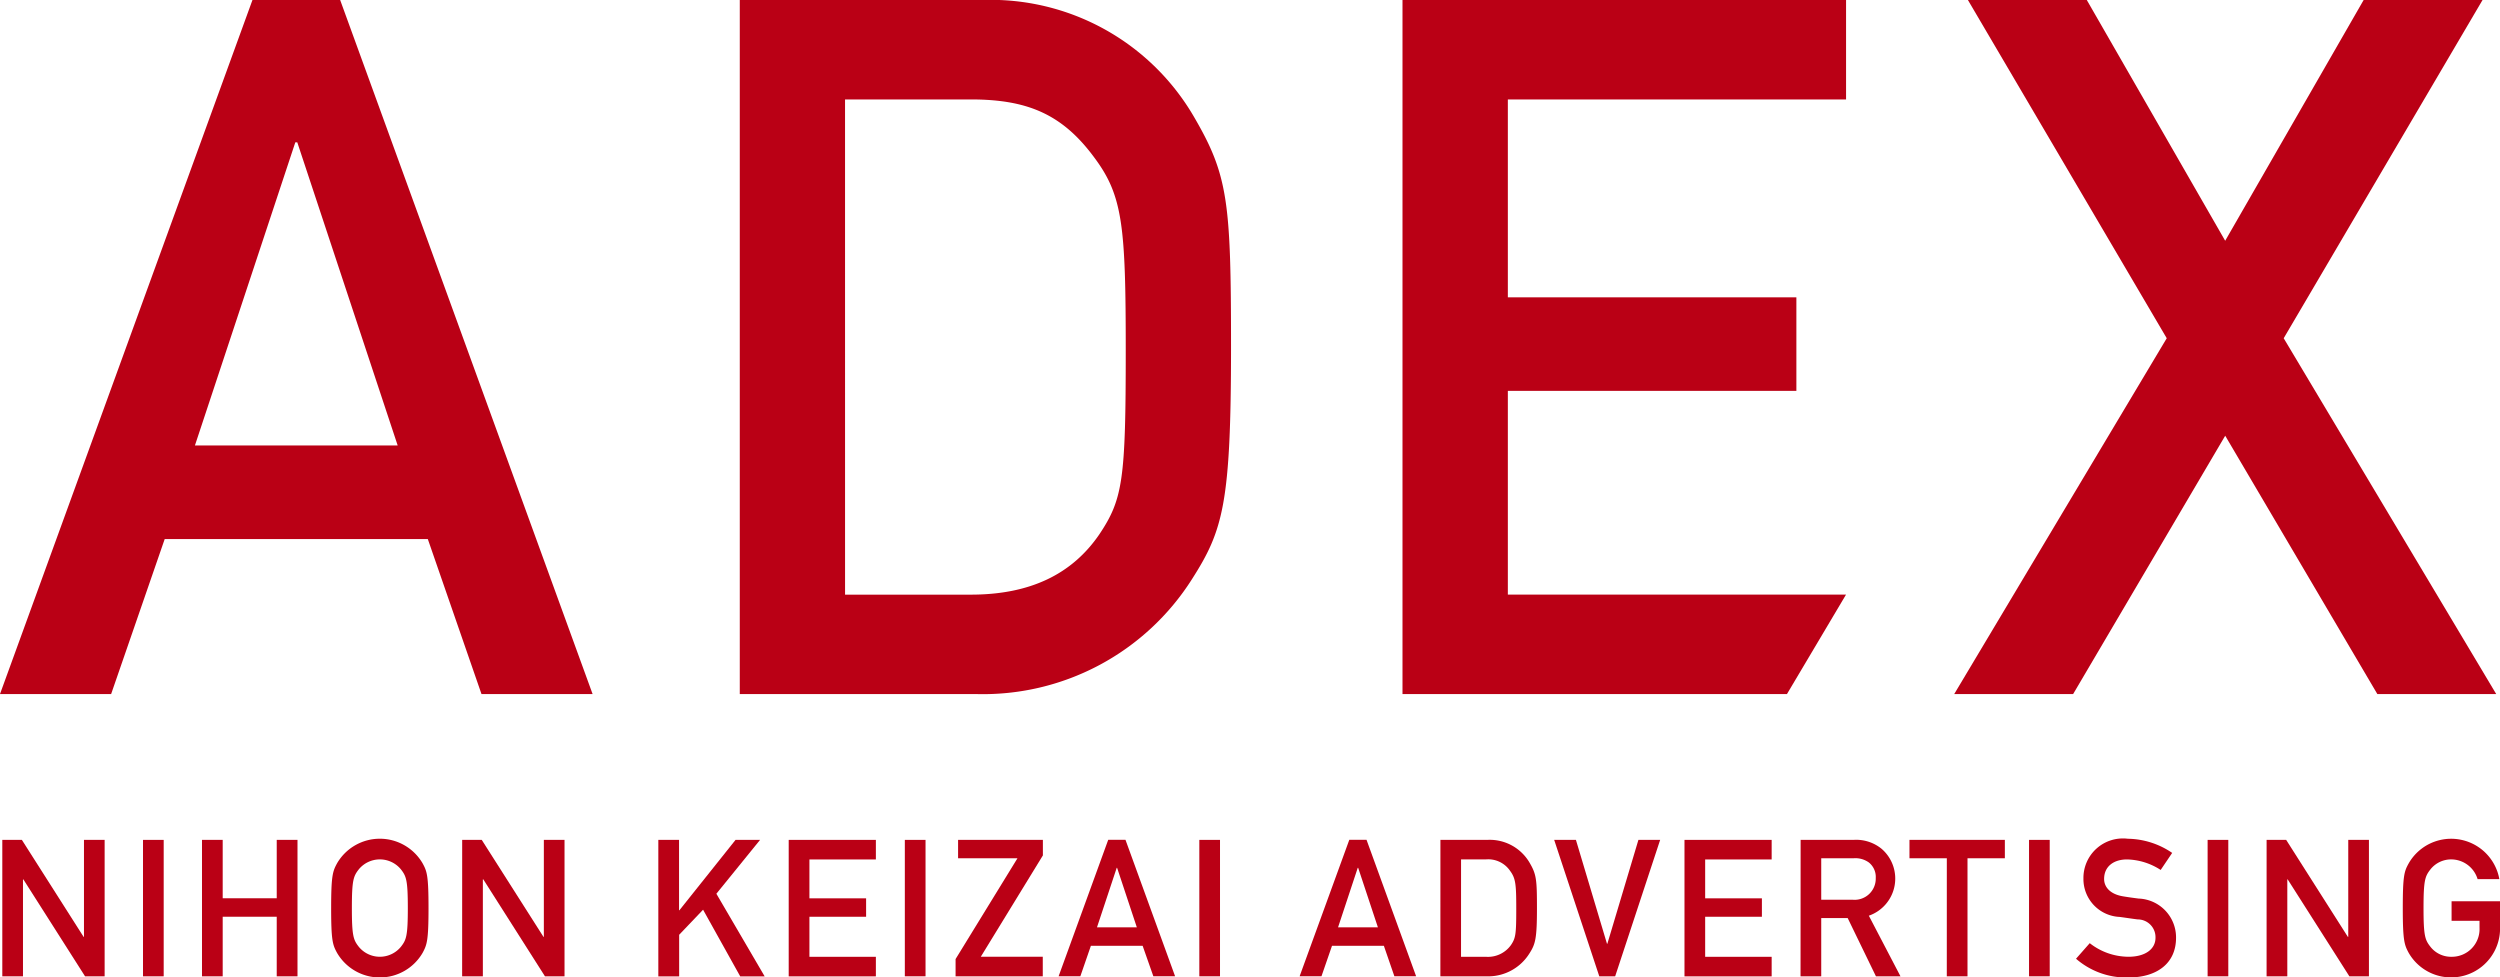
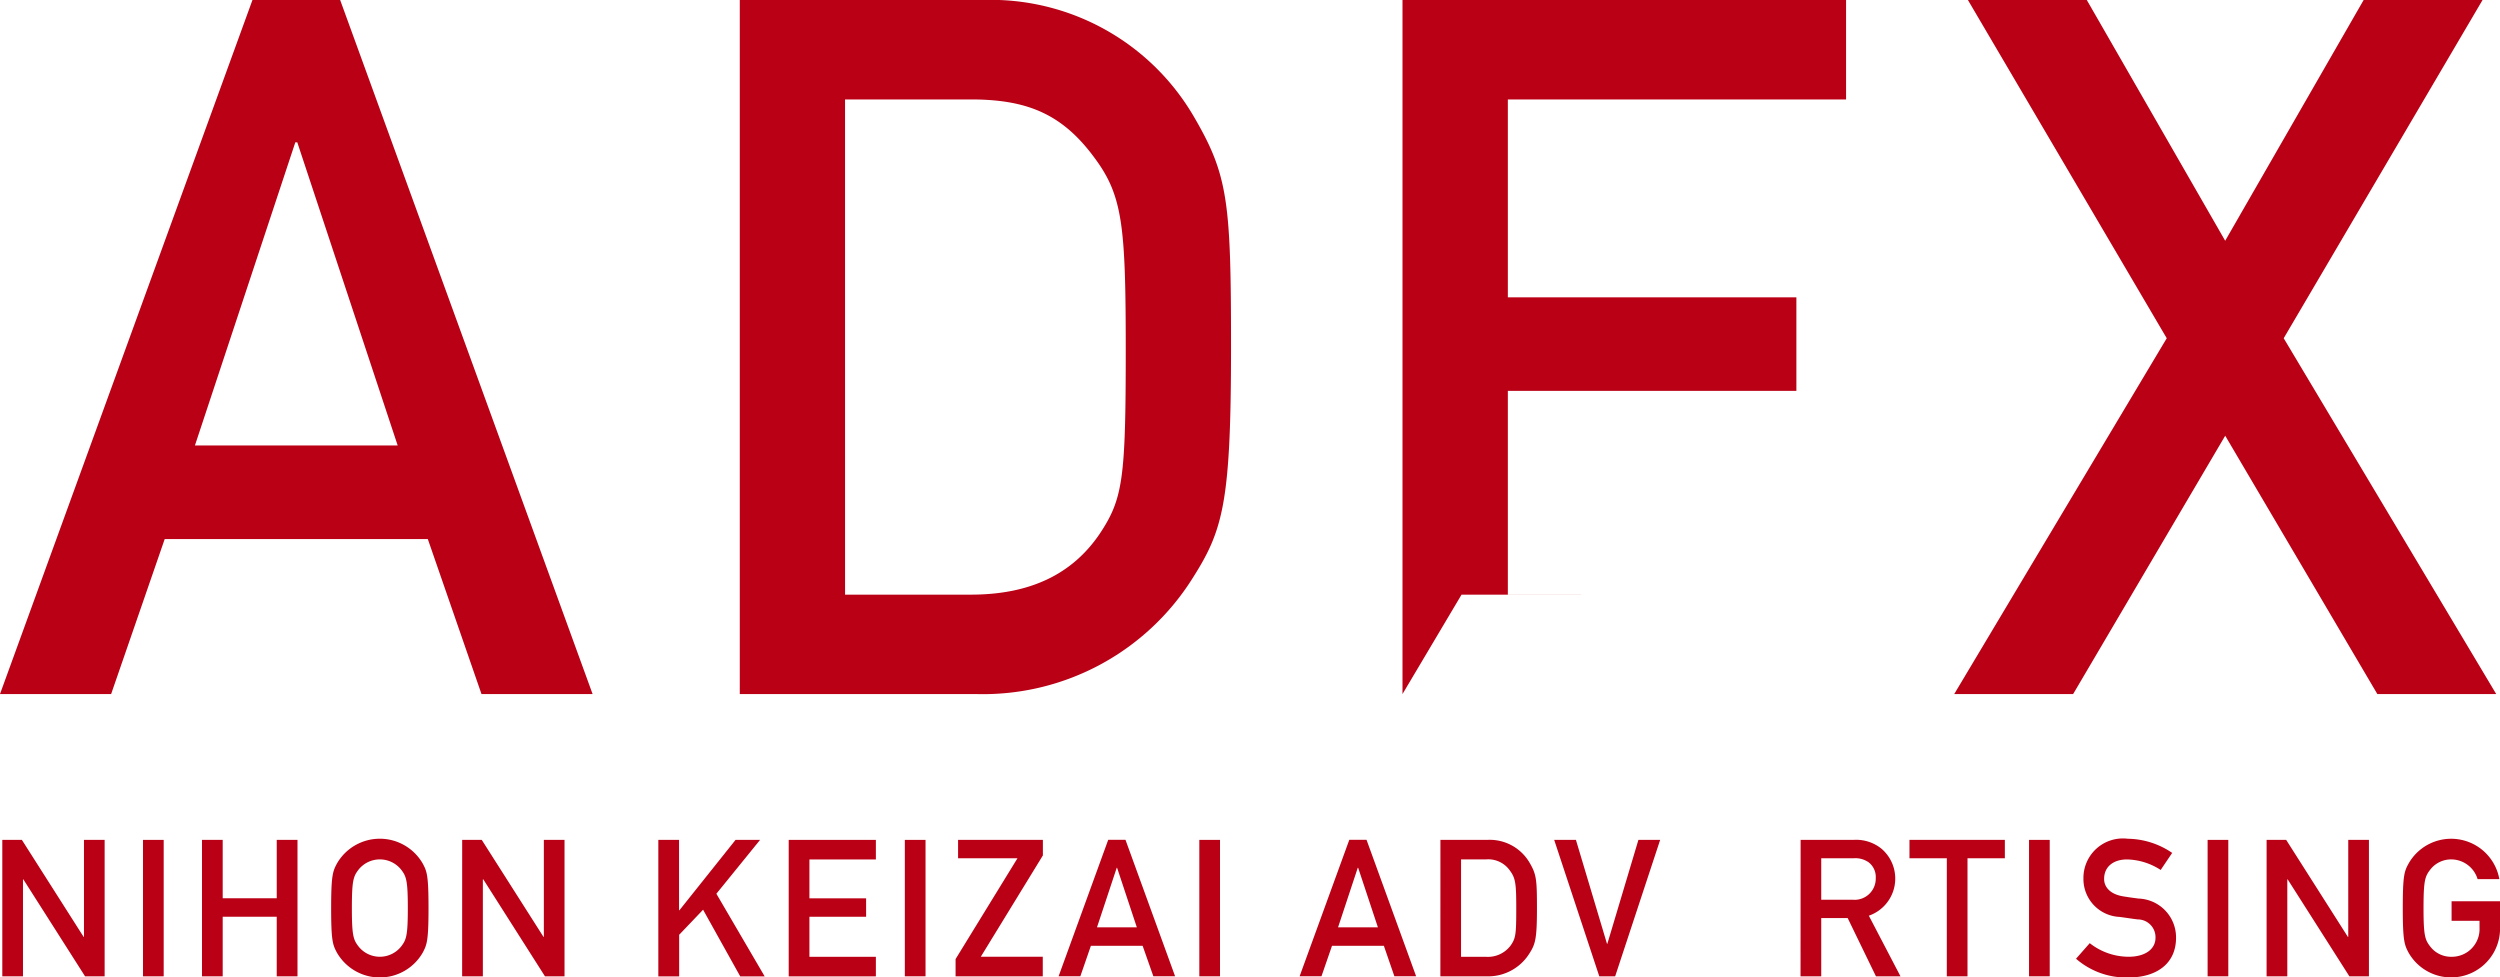
<svg xmlns="http://www.w3.org/2000/svg" id="グループ_10" data-name="グループ 10" width="114.977" height="44.954" viewBox="0 0 114.977 44.954">
  <defs>
    <clipPath id="clip-path">
      <rect id="長方形_22" data-name="長方形 22" width="114.977" height="44.954" fill="none" />
    </clipPath>
  </defs>
  <path id="パス_1" data-name="パス 1" d="M4.068,111.877v4.459H4.05l-2.838-4.459h-.9v6.275h.951v-4.459h.017l2.838,4.459h.9v-6.275Z" transform="translate(-0.206 -73.25)" fill="#ba0015" />
  <rect id="長方形_17" data-name="長方形 17" width="0.951" height="6.275" transform="translate(6.577 38.627)" fill="#ba0015" />
  <path id="パス_2" data-name="パス 2" d="M30.345,111.877v2.686H27.86v-2.686h-.952v6.275h.952V115.41h2.485v2.742H31.3v-6.275Z" transform="translate(-17.618 -73.25)" fill="#ba0015" />
  <g id="グループ_9" data-name="グループ 9">
    <g id="グループ_8" data-name="グループ 8" clip-path="url(#clip-path)">
      <path id="パス_3" data-name="パス 3" d="M45.064,114.914c0-1.287.071-1.463.317-1.78a1.254,1.254,0,0,1,1.939,0c.246.317.317.493.317,1.78s-.071,1.464-.317,1.779a1.252,1.252,0,0,1-1.939,0c-.246-.315-.317-.491-.317-1.779m-.953,0c0,1.508.07,1.692.273,2.063a2.276,2.276,0,0,0,3.931,0c.2-.371.274-.554.274-2.063s-.072-1.693-.274-2.061a2.276,2.276,0,0,0-3.931,0c-.2.368-.273.554-.273,2.061" transform="translate(-28.881 -73.151)" fill="#ba0015" />
      <path id="パス_4" data-name="パス 4" d="M61.565,111.877h.9l2.838,4.459h.018v-4.459h.951v6.274h-.9l-2.836-4.459h-.02v4.459h-.953Z" transform="translate(-40.309 -73.25)" fill="#ba0015" />
      <path id="パス_5" data-name="パス 5" d="M87.7,111.877h.953v3.236h.017l2.581-3.236h1.128l-2.01,2.477,2.221,3.8H91.466l-1.708-3.066-1.1,1.153v1.913H87.7Z" transform="translate(-57.423 -73.25)" fill="#ba0015" />
      <path id="パス_6" data-name="パス 6" d="M105.059,111.877h4.009v.9h-3.056v1.788h2.607v.847h-2.607v1.842h3.056v.9h-4.009Z" transform="translate(-68.786 -73.25)" fill="#ba0015" />
      <rect id="長方形_18" data-name="長方形 18" width="0.952" height="6.274" transform="translate(41.614 38.627)" fill="#ba0015" />
      <path id="パス_7" data-name="パス 7" d="M127.29,117.359l2.847-4.637h-2.732v-.845h3.9v.715l-2.855,4.66H131.3v.9h-4.01Z" transform="translate(-83.342 -73.251)" fill="#ba0015" />
      <path id="パス_8" data-name="パス 8" d="M142.786,115.9l.908-2.738h.017l.908,2.738Zm2.592,2.249h1l-2.281-6.274h-.794l-2.281,6.274h1l.484-1.4h2.38Z" transform="translate(-92.335 -73.251)" fill="#ba0015" />
      <rect id="長方形_19" data-name="長方形 19" width="0.951" height="6.274" transform="translate(55.158 38.627)" fill="#ba0015" />
      <path id="パス_9" data-name="パス 9" d="M174.893,115.9l.906-2.738h.019l.908,2.738Zm2.59,2.249h1l-2.28-6.274h-.793l-2.284,6.274h1.005l.484-1.4H177Z" transform="translate(-113.355 -73.251)" fill="#ba0015" />
      <path id="パス_10" data-name="パス 10" d="M192.818,112.776h1.137a1.217,1.217,0,0,1,1.121.53c.254.344.281.616.281,1.744,0,1.164-.027,1.34-.238,1.657a1.3,1.3,0,0,1-1.165.547h-1.137Zm-.951,5.377H194a2.233,2.233,0,0,0,1.955-1.041c.284-.439.354-.687.354-2.1,0-1.313-.027-1.551-.335-2.077a2.122,2.122,0,0,0-1.912-1.059h-2.193Z" transform="translate(-125.623 -73.251)" fill="#ba0015" />
      <path id="パス_11" data-name="パス 11" d="M207.026,111.877h1l1.428,4.776h.018l1.428-4.776h1l-2.069,6.274H209.1Z" transform="translate(-135.548 -73.25)" fill="#ba0015" />
-       <path id="パス_12" data-name="パス 12" d="M224.384,111.877h4.009v.9h-3.058v1.788h2.609v.847h-2.609v1.842h3.058v.9h-4.009Z" transform="translate(-146.913 -73.25)" fill="#ba0015" />
      <path id="パス_13" data-name="パス 13" d="M240.8,112.723h1.489a1.064,1.064,0,0,1,.7.193.85.85,0,0,1,.318.714.973.973,0,0,1-1.066,1H240.8Zm-.952,5.429h.952v-2.679h1.216l1.3,2.679h1.128l-1.455-2.787a1.807,1.807,0,0,0,.591-3.073,1.845,1.845,0,0,0-1.279-.415h-2.449Z" transform="translate(-157.04 -73.251)" fill="#ba0015" />
      <path id="パス_14" data-name="パス 14" d="M256.071,112.723h-1.718v-.845h4.387v.845h-1.718v5.429h-.952Z" transform="translate(-166.535 -73.251)" fill="#ba0015" />
      <rect id="長方形_20" data-name="長方形 20" width="0.951" height="6.274" transform="translate(93.317 38.627)" fill="#ba0015" />
      <path id="パス_15" data-name="パス 15" d="M277.181,116.528a2.9,2.9,0,0,0,1.782.625c.774,0,1.242-.353,1.242-.872a.817.817,0,0,0-.82-.845c-.282-.035-.5-.071-.828-.115a1.743,1.743,0,0,1-1.666-1.764,1.816,1.816,0,0,1,2.044-1.831,3.693,3.693,0,0,1,2.037.651l-.529.784a2.954,2.954,0,0,0-1.551-.484c-.582,0-1.05.3-1.05.9,0,.35.255.7.889.8.167.028.406.063.7.1a1.787,1.787,0,0,1,1.719,1.806c0,1.155-.855,1.824-2.2,1.824a3.52,3.52,0,0,1-2.4-.863Z" transform="translate(-181.072 -73.151)" fill="#ba0015" />
      <rect id="長方形_21" data-name="長方形 21" width="0.951" height="6.274" transform="translate(101.53 38.627)" fill="#ba0015" />
      <path id="パス_16" data-name="パス 16" d="M301.926,111.877h.9l2.836,4.459h.019v-4.459h.951v6.274h-.9l-2.838-4.459h-.016v4.459h-.953Z" transform="translate(-197.683 -73.25)" fill="#ba0015" />
      <path id="パス_17" data-name="パス 17" d="M322.3,114.6h2.23v1.278a2.251,2.251,0,0,1-4.2,1.1c-.2-.37-.274-.554-.274-2.063s.069-1.693.274-2.061a2.251,2.251,0,0,1,4.167.73h-1a1.271,1.271,0,0,0-1.2-.908,1.212,1.212,0,0,0-.969.459c-.247.317-.318.493-.318,1.78s.071,1.464.318,1.779a1.2,1.2,0,0,0,.969.46,1.273,1.273,0,0,0,1.288-1.331V115.5H322.3Z" transform="translate(-209.55 -73.151)" fill="#ba0015" />
      <path id="パス_18" data-name="パス 18" d="M8.965,20.486,13.582,6.545h.09l4.617,13.941ZM22.144,31.92h5.11L15.644,0H11.611L0,31.92H5.111l2.464-7.129h12.1Z" fill="#ba0015" />
      <path id="パス_19" data-name="パス 19" d="M103.384,4.573h5.783c2.6,0,4.215.673,5.693,2.689,1.3,1.748,1.434,3.139,1.434,8.876,0,5.917-.133,6.816-1.209,8.429-1.255,1.839-3.183,2.781-5.917,2.781h-5.783ZM98.543,31.92h10.849a11.382,11.382,0,0,0,9.951-5.289c1.434-2.245,1.793-3.5,1.793-10.671,0-6.681-.133-7.892-1.7-10.58A10.814,10.814,0,0,0,109.7,0H98.543Z" transform="translate(-64.52)" fill="#ba0015" />
      <path id="パス_20" data-name="パス 20" d="M272.776,20.039,265.782,31.92h-5.469l9.774-16.364L260.943,0h5.467l6.365,11.073L279.143,0h5.468l-9.145,15.556L285.24,31.92h-5.467Z" transform="translate(-170.437 0)" fill="#ba0015" />
-       <path id="パス_21" data-name="パス 21" d="M207.226,27.347H191.671V17.976h13.27v-4.3h-13.27v-9.1h15.555V0h-20.4V31.92h17.682l2.715-4.572Z" transform="translate(-122.324 0)" fill="#ba0015" />
+       <path id="パス_21" data-name="パス 21" d="M207.226,27.347H191.671V17.976h13.27v-4.3h-13.27v-9.1h15.555V0h-20.4V31.92l2.715-4.572Z" transform="translate(-122.324 0)" fill="#ba0015" />
    </g>
  </g>
</svg>